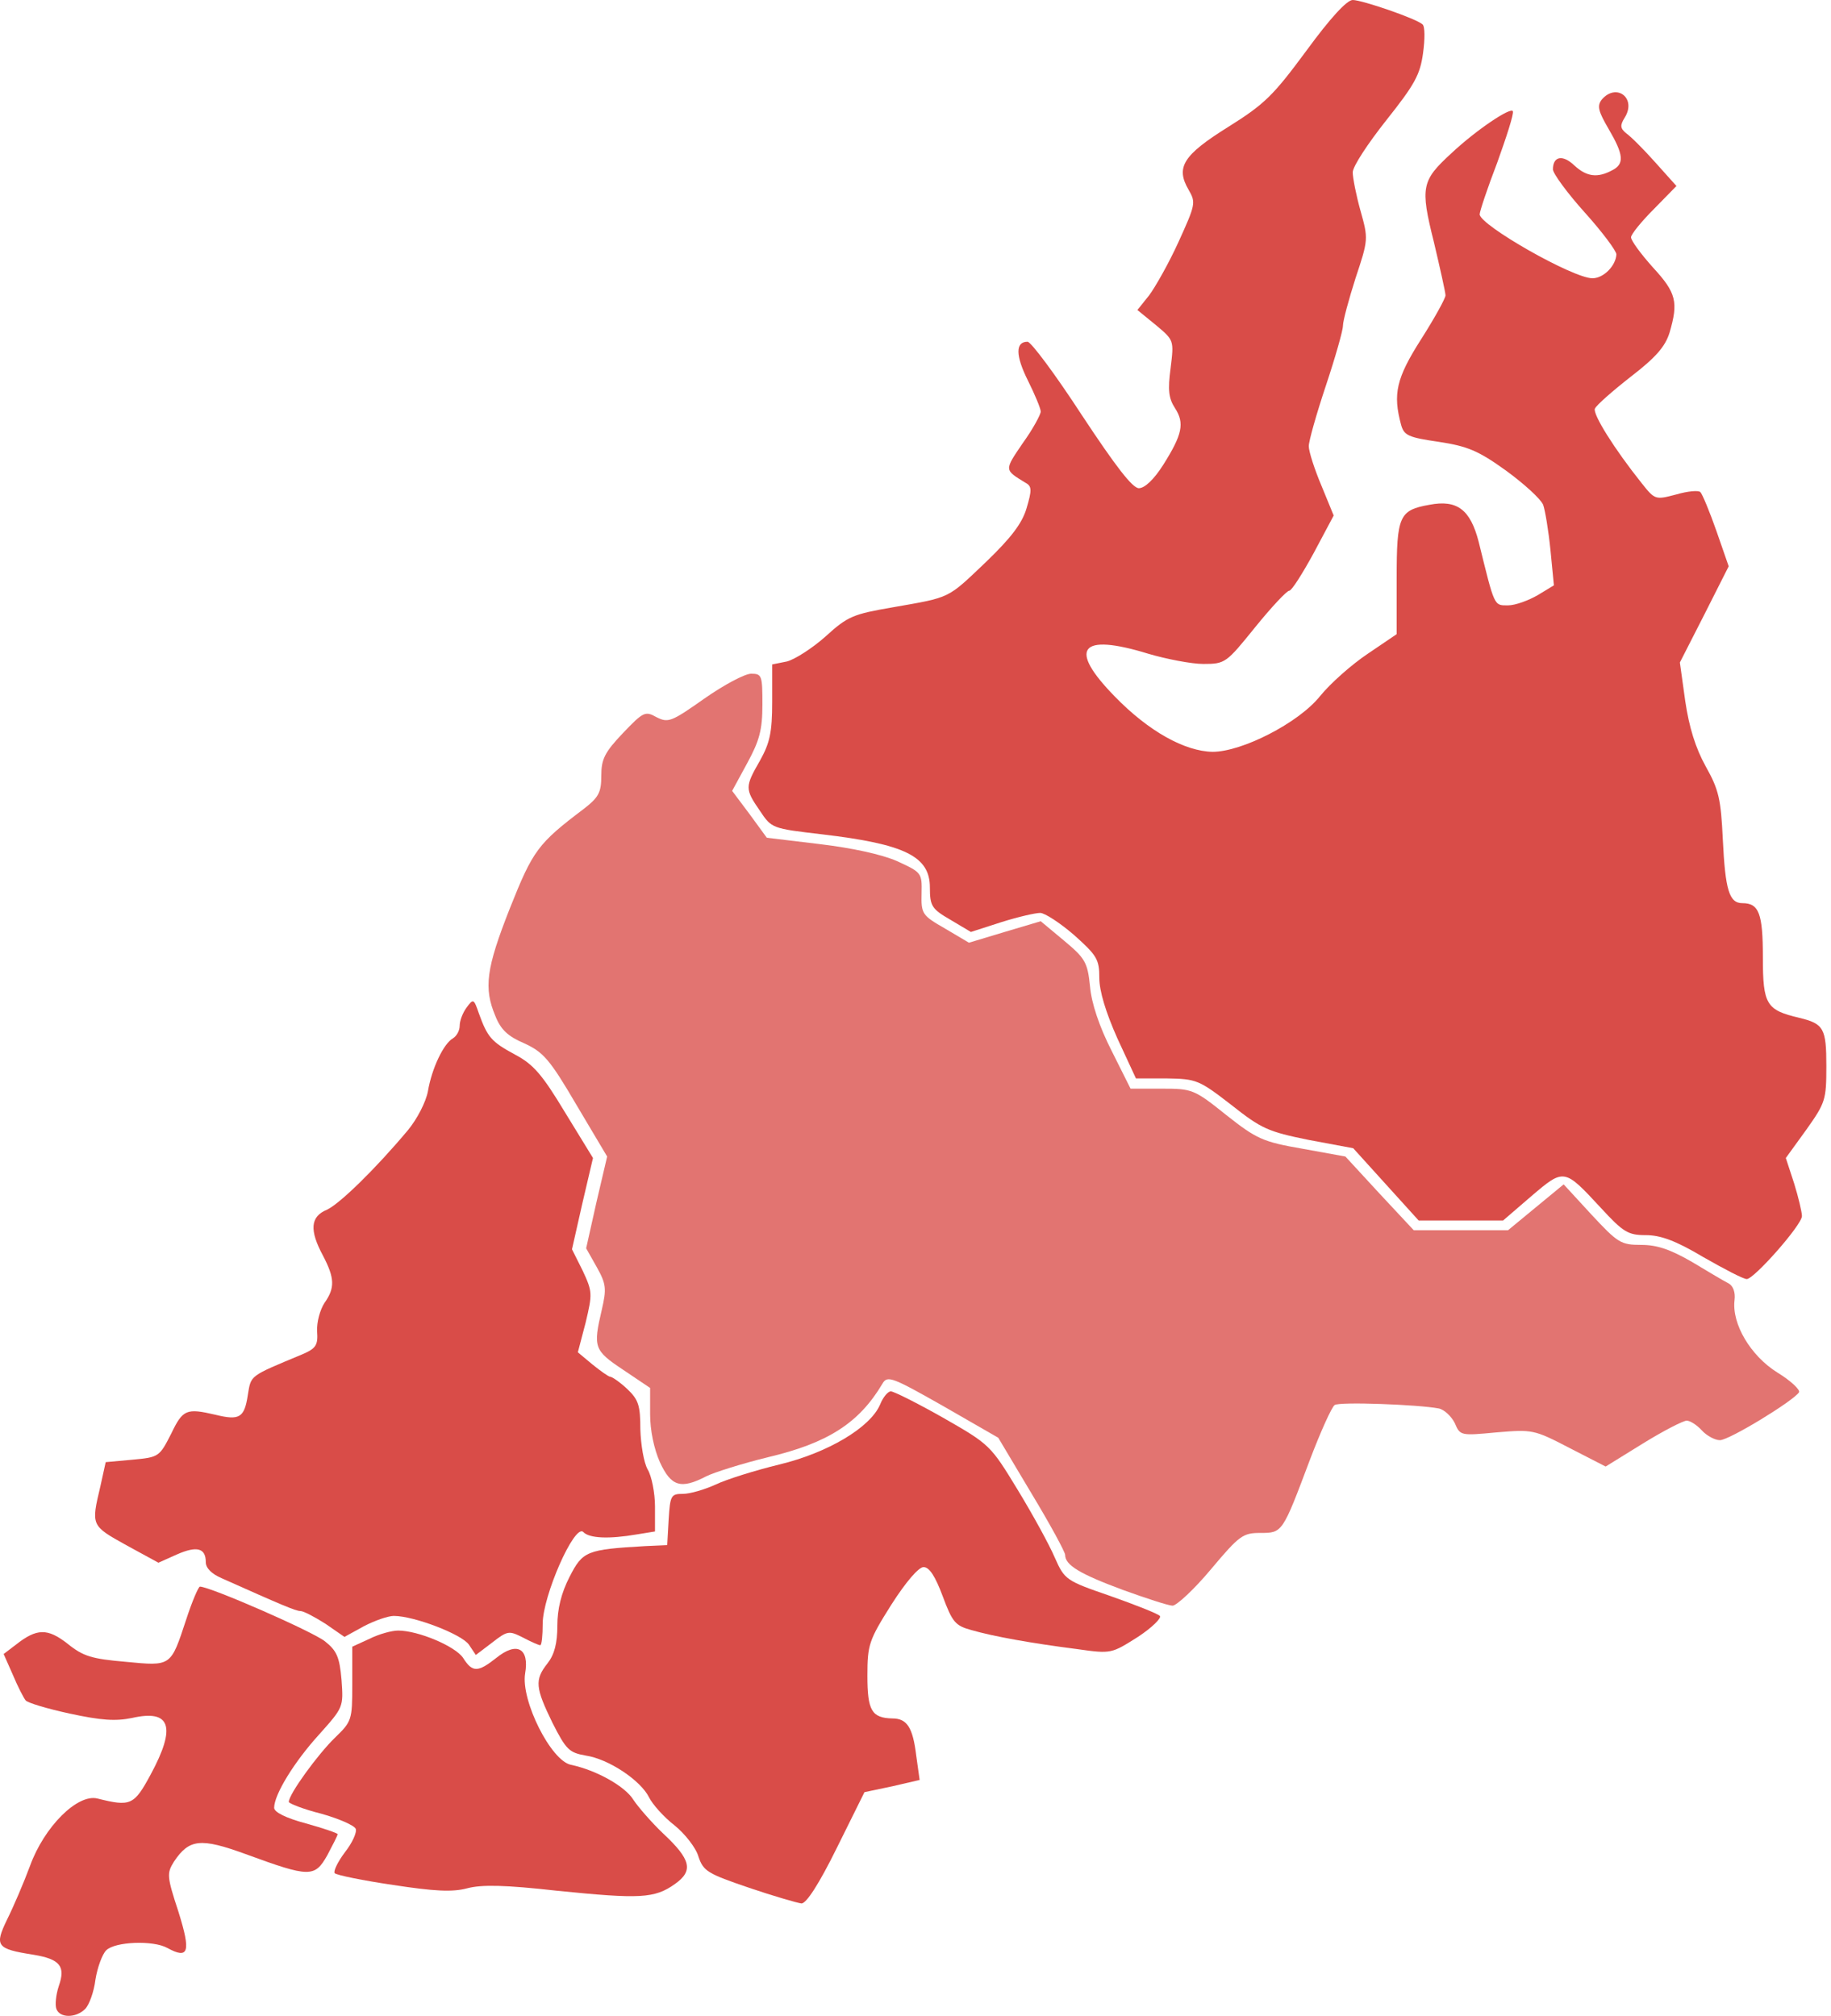
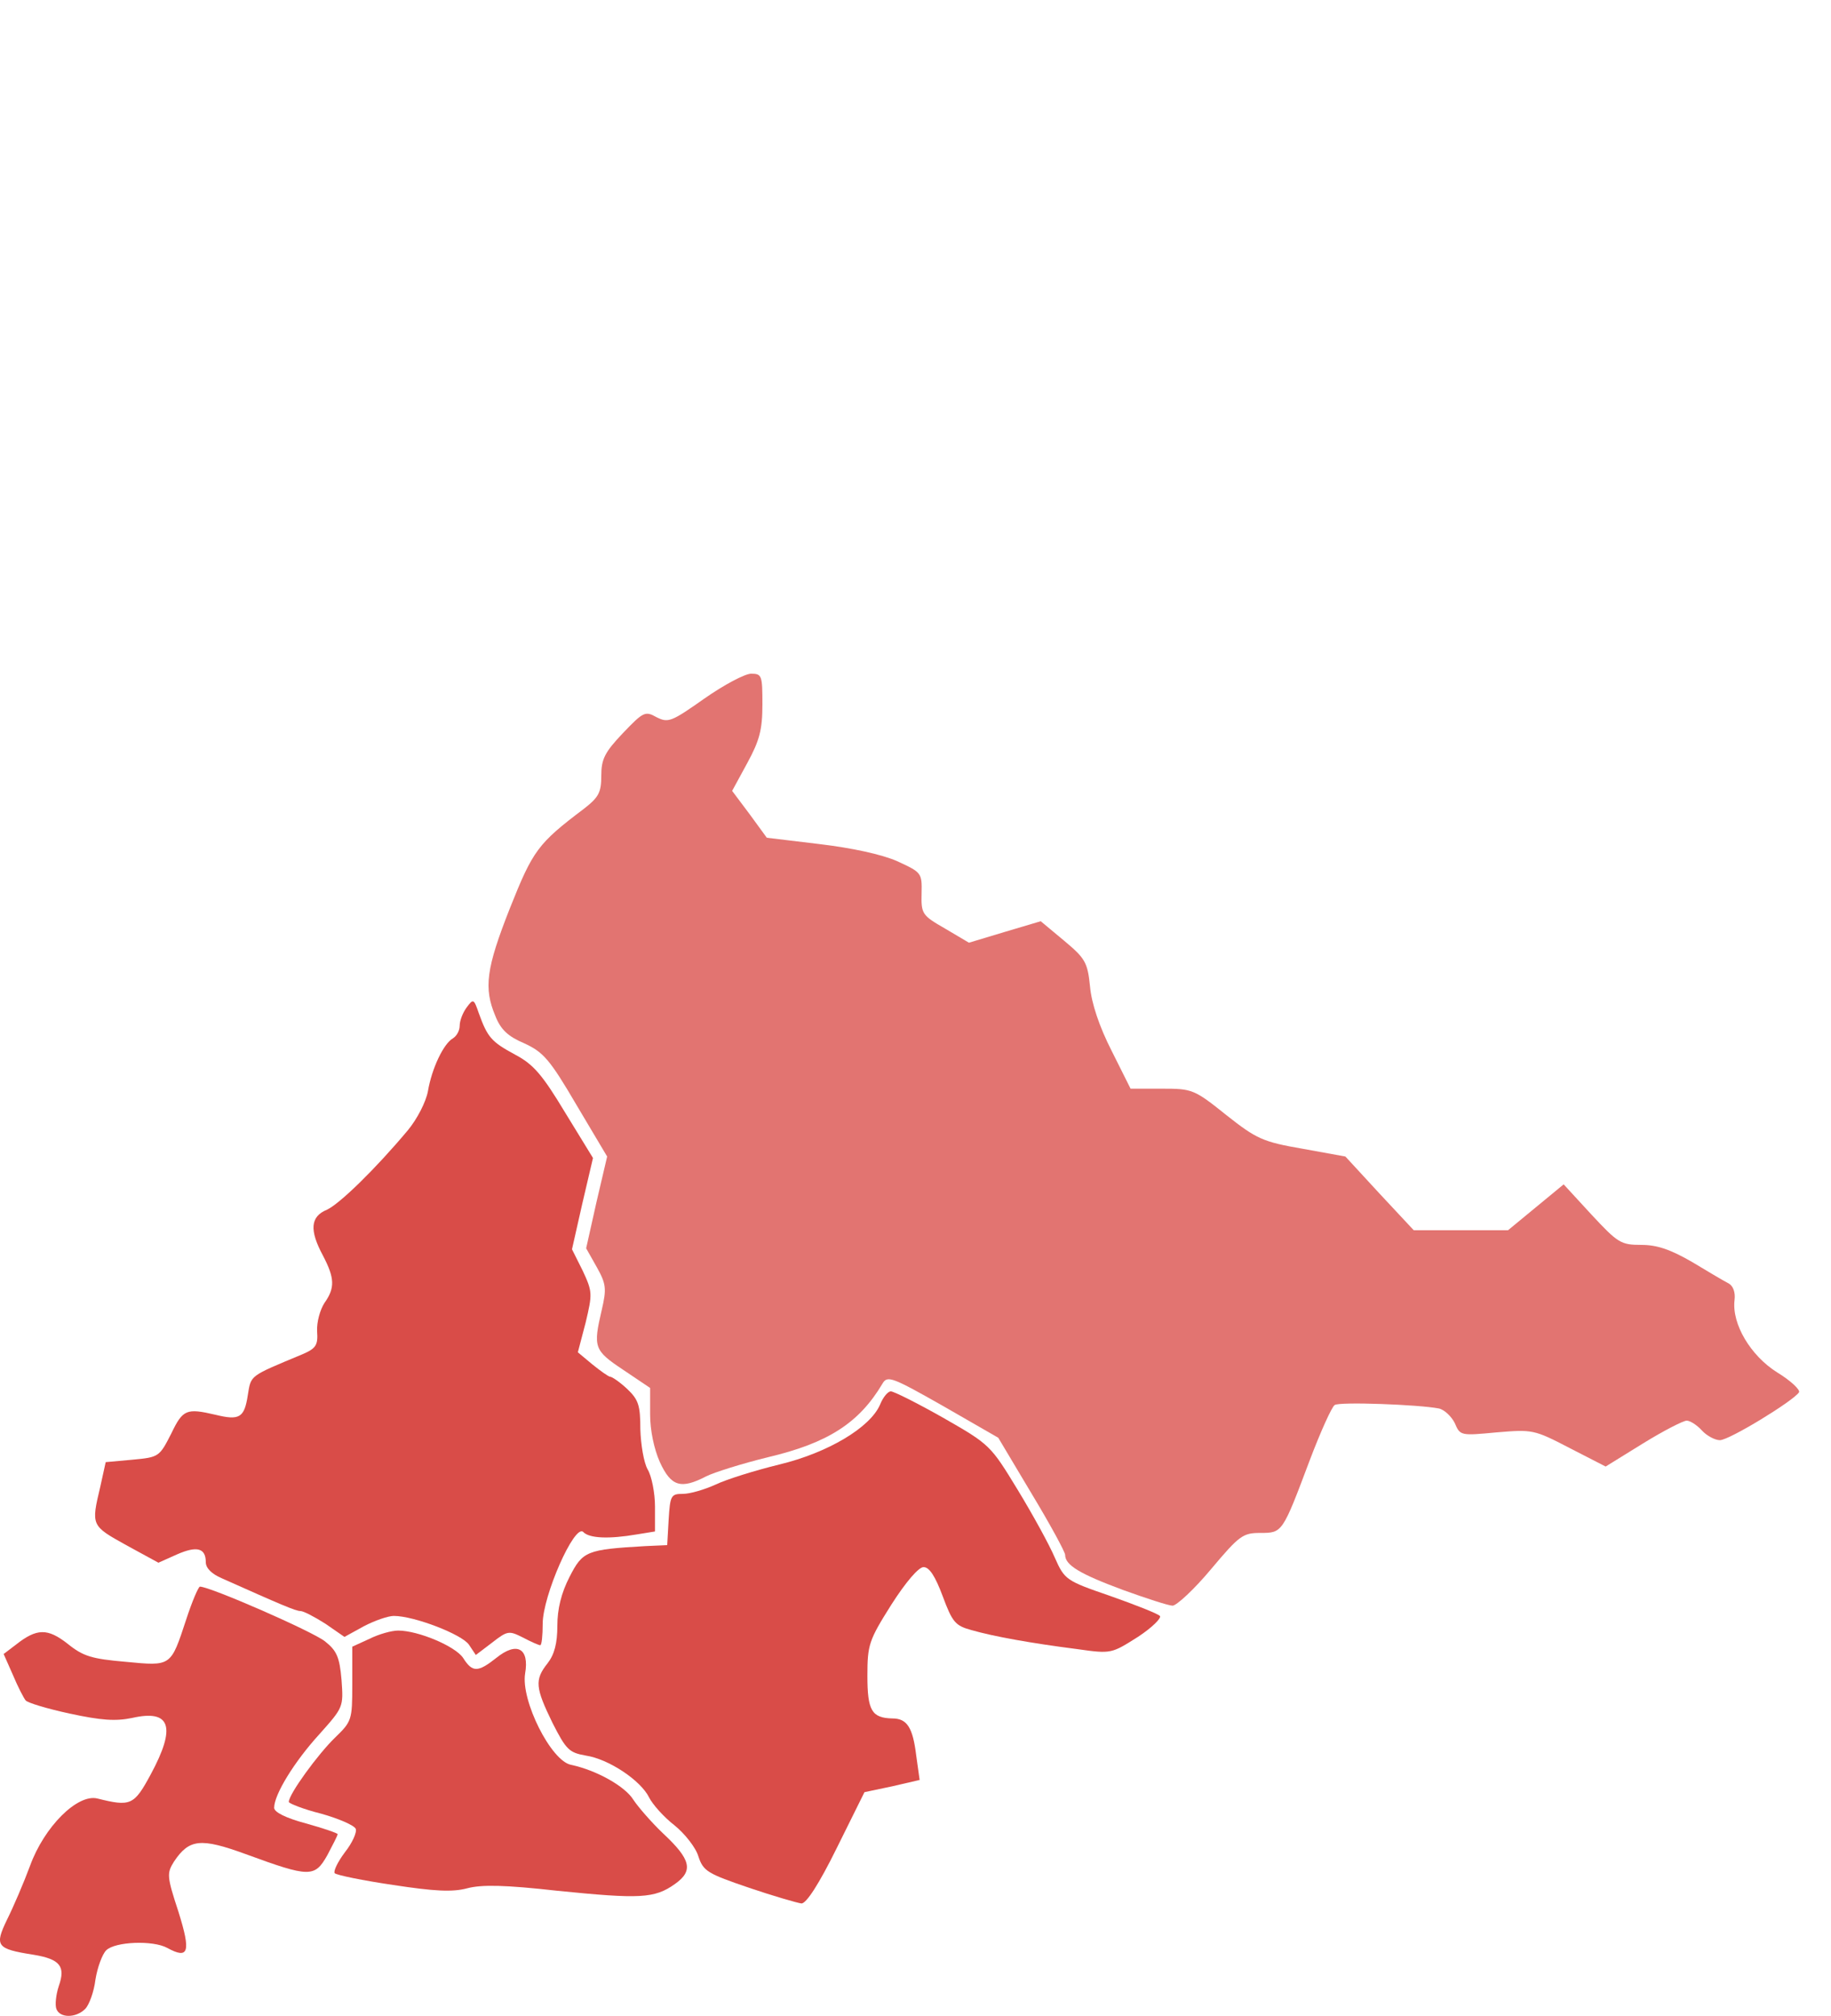
<svg xmlns="http://www.w3.org/2000/svg" width="375" height="413" viewBox="0 0 375 413" fill="none">
  <path d="M114.147 387.3C103.447 386.1 98.647 386 95.647 386.8C92.647 387.6 88.948 387.4 80.448 386.1C74.347 385.2 68.948 384.1 68.547 383.7C68.248 383.3 69.147 381.4 70.647 379.4C72.147 377.5 73.147 375.3 72.847 374.6C72.547 373.9 69.347 372.5 65.748 371.5C62.148 370.6 59.148 369.4 59.148 369.1C59.148 367.5 65.147 359.3 68.547 356C72.047 352.6 72.147 352.4 72.147 345V337.3L75.647 335.7C77.647 334.7 80.248 334 81.547 334C85.647 334 93.248 337.2 94.847 339.6C96.748 342.6 97.847 342.6 101.647 339.6C105.847 336.2 108.447 337.6 107.547 342.8C106.647 348.3 112.847 360.7 116.947 361.5C122.147 362.6 128.047 365.9 129.747 368.7C130.747 370.2 133.447 373.3 135.747 375.5C141.547 380.9 142.047 383.2 138.247 385.9C134.047 388.9 131.047 389 114.147 387.3Z" fill="#D94C48" />
  <path d="M96.047 336.9C94.647 334.8 84.847 331 80.647 331C79.547 331 76.847 331.9 74.547 333.1L70.547 335.3L66.647 332.6C64.447 331.2 62.147 330 61.547 330C60.547 330 57.547 328.7 45.447 323.3C43.347 322.4 42.147 321.2 42.147 320C42.147 317.1 40.347 316.6 36.247 318.4L32.447 320.1L25.847 316.5C18.647 312.5 18.647 312.5 20.547 304.5L21.647 299.5L27.147 299C32.547 298.5 32.647 298.4 35.047 293.7C37.447 288.7 38.147 288.4 44.147 289.8C49.047 291 50.047 290.4 50.747 285.8C51.447 281.6 50.947 282 61.947 277.4C64.747 276.2 65.147 275.5 64.947 272.7C64.847 270.8 65.547 268.3 66.447 266.9C68.647 263.8 68.547 261.8 66.147 257.2C63.347 252 63.547 249.2 66.947 247.8C69.547 246.6 76.847 239.5 83.547 231.5C85.447 229.2 87.247 225.7 87.647 223.5C88.447 218.8 90.847 213.8 92.747 212.7C93.547 212.2 94.147 211.1 94.147 210.1C94.147 209.1 94.747 207.5 95.547 206.4C96.947 204.5 97.047 204.6 98.047 207.5C99.847 212.5 100.647 213.4 105.447 216C109.247 218 111.047 220.1 115.747 227.9L121.447 237.2L119.247 246.6L117.147 255.9L119.347 260.3C121.347 264.6 121.347 265 119.947 270.9L118.347 277L121.347 279.5C122.947 280.8 124.647 282 124.947 282C125.347 282 126.947 283.1 128.447 284.5C130.747 286.7 131.147 287.8 131.147 292.8C131.247 295.9 131.847 299.6 132.647 301C133.447 302.3 134.147 305.8 134.147 308.6V313.7L130.447 314.3C124.647 315.3 120.647 315.1 119.447 313.8C117.647 312.1 111.147 326.9 111.147 332.6C111.147 335 110.947 337 110.647 337C110.347 337 108.747 336.3 107.047 335.4C104.247 334 103.947 334 100.747 336.5L97.447 339L96.047 336.9Z" fill="#D94C48" />
  <path d="M153.448 386.7C144.948 383.8 144.048 383.3 143.048 380.3C142.548 378.5 140.248 375.6 138.148 373.9C135.948 372.2 133.648 369.6 132.948 368.2C131.248 364.7 124.648 360.3 119.948 359.6C116.548 359 115.948 358.4 113.148 352.9C109.648 345.7 109.448 344.1 112.148 340.7C113.548 338.9 114.148 336.6 114.148 333C114.148 329.6 114.948 326.3 116.648 323C119.348 317.7 120.148 317.4 132.148 316.7L136.648 316.5L136.948 311.2C137.248 306.3 137.448 306 139.848 306C141.348 306 144.348 305.1 146.548 304.1C148.848 303 154.648 301.2 159.548 300C169.548 297.6 178.248 292.4 180.248 287.7C180.848 286.2 181.848 285 182.448 285C183.048 285 187.848 287.4 193.148 290.4C202.748 295.9 202.848 296 208.448 305.2C211.548 310.3 214.948 316.5 216.048 319.1C218.048 323.6 218.348 323.8 227.348 326.9C232.448 328.7 237.048 330.5 237.548 331C237.948 331.4 235.948 333.4 233.048 335.3C227.648 338.7 227.648 338.8 220.648 337.8C211.248 336.6 203.448 335.2 198.948 333.9C195.648 333 195.048 332.3 193.048 326.9C191.548 322.9 190.348 321 189.148 321C188.148 321 185.548 324 182.548 328.7C177.948 336 177.648 336.9 177.648 343.3C177.648 350.4 178.548 351.9 182.748 352C185.748 352 186.948 353.8 187.648 359.6L188.348 364.6L182.748 365.9L177.048 367.1L171.348 378.6C167.748 385.9 165.148 389.9 164.148 389.9C163.348 389.8 158.448 388.4 153.448 386.7Z" fill="#D94C48" />
  <path d="M230.047 325.7C221.147 322.4 218.147 320.6 218.147 318.5C218.147 317.9 215.047 312.2 211.247 305.9L204.447 294.5L193.147 288C182.747 282.1 181.747 281.7 180.747 283.4C175.947 291.5 169.547 295.6 157.247 298.5C151.947 299.8 146.247 301.6 144.647 302.4C139.447 305.1 137.447 304.5 135.147 299.5C133.947 296.8 133.147 293 133.147 289.7V284.3L127.647 280.6C121.647 276.6 121.447 276 123.247 268.3C124.247 264 124.147 263 122.247 259.6L120.047 255.7L122.147 246.3L124.347 236.9L118.047 226.3C112.547 216.9 111.247 215.5 107.347 213.7C104.047 212.3 102.547 210.9 101.447 208.1C99.047 202.4 99.547 198.4 104.447 186C109.147 174.2 110.147 172.8 119.547 165.7C122.647 163.3 123.147 162.3 123.147 158.9C123.147 155.5 123.847 154.1 127.547 150.2C131.747 145.8 132.147 145.6 134.447 146.9C136.847 148.1 137.447 147.9 144.247 143.1C148.247 140.3 152.547 138 153.847 138C156.047 138 156.147 138.4 156.147 144.3C156.147 149.5 155.547 151.7 153.047 156.3L149.947 162L153.547 166.8L157.047 171.6L167.847 172.9C174.547 173.7 180.547 175 183.747 176.4C188.747 178.7 188.847 178.8 188.747 183C188.647 187.2 188.847 187.5 193.547 190.2L198.447 193.1L205.747 190.9L213.147 188.7L217.947 192.7C222.247 196.3 222.747 197.1 223.247 202.1C223.547 205.5 225.147 210.3 227.647 215.2L231.547 223H237.947C244.147 223 244.547 223.1 251.147 228.4C257.347 233.3 258.647 233.9 266.747 235.3L275.547 236.9L282.547 244.5L289.547 252H299.147H308.847L314.547 247.3L320.247 242.6L325.947 248.8C331.347 254.6 331.947 255 336.147 255C339.347 255 342.047 255.9 346.547 258.5C349.847 260.5 353.247 262.5 354.047 262.9C354.947 263.4 355.447 264.7 355.247 266.3C354.647 271.2 358.547 277.7 363.947 281.1C366.747 282.8 368.747 284.7 368.447 285.2C367.247 287 354.147 295 352.247 295C351.247 295 349.547 294.1 348.547 293C347.547 291.9 346.147 291 345.447 291C344.747 291 340.647 293.1 336.447 295.7L328.847 300.4L321.447 296.6C314.147 292.8 313.847 292.8 306.547 293.4C299.147 294.1 299.047 294.1 297.947 291.5C297.247 290.1 295.747 288.7 294.647 288.5C290.447 287.7 274.347 287.1 273.347 287.8C272.747 288.2 270.447 293.3 268.247 299.1C262.647 314 262.647 314 258.147 314C254.547 314 253.847 314.5 248.047 321.4C244.547 325.6 240.947 328.9 240.147 328.9C239.347 328.9 234.747 327.4 230.047 325.7Z" fill="#D63935" fill-opacity="0.7" />
-   <path d="M348.847 257.5C343.147 254.1 340.047 253 337.047 253C333.447 253 332.447 252.4 327.847 247.4C320.347 239.3 320.347 239.3 313.647 245L307.847 250H299.247H290.547L283.847 242.6L277.147 235.2L268.047 233.5C259.647 231.8 258.347 231.2 252.147 226.3C245.547 221.2 245.047 221 238.947 220.9H232.647L228.847 212.7C226.447 207.3 225.147 203 225.147 200.3C225.147 196.5 224.647 195.7 219.947 191.5C217.047 189 213.947 187 213.047 187C212.047 187 208.547 187.8 205.047 188.9L198.847 190.9L194.647 188.4C190.847 186.2 190.447 185.6 190.447 181.8C190.447 175.4 185.347 172.9 168.347 170.9C158.147 169.7 158.047 169.7 155.647 166.1C152.547 161.6 152.547 161.2 155.647 155.8C157.647 152.2 158.147 150.1 158.147 143.8V136.1L161.147 135.5C162.747 135.1 166.347 132.8 169.047 130.4C173.647 126.2 174.747 125.8 182.847 124.4C194.847 122.3 193.947 122.7 201.847 115.2C207.047 110.2 209.347 107.2 210.247 104.1C211.347 100.4 211.347 99.6 210.047 98.9C205.647 96.2 205.647 96.4 209.447 90.8C211.547 87.9 213.147 84.9 213.147 84.3C213.147 83.7 211.947 80.8 210.547 78C207.947 72.8 207.947 70 210.447 70C211.147 70 216.147 76.7 221.547 85C228.547 95.6 231.947 100 233.247 100C234.447 100 236.347 98.2 238.247 95.2C242.147 89 242.647 86.7 240.647 83.6C239.347 81.6 239.147 79.9 239.747 75.4C240.447 69.7 240.447 69.7 236.747 66.6L232.947 63.5L235.347 60.5C236.547 58.9 239.347 54 241.347 49.6C244.847 41.9 244.947 41.5 243.447 38.9C240.747 34.3 242.247 31.8 251.547 26C259.047 21.3 260.747 19.6 267.547 10.4C272.447 3.7 275.847 0 277.047 0C278.947 0 290.047 3.8 291.347 5C291.847 5.4 291.847 8 291.447 10.9C290.847 15.3 289.747 17.3 283.947 24.6C280.147 29.4 277.047 34.1 277.047 35.3C277.047 36.4 277.747 40 278.647 43.2C280.247 48.9 280.247 49.1 277.647 56.9C276.247 61.3 275.047 65.7 275.047 66.7C275.047 67.7 273.447 73.3 271.547 79C269.647 84.7 268.047 90.3 268.047 91.4C268.047 92.5 269.247 96.2 270.647 99.5L273.147 105.6L269.047 113.3C266.747 117.5 264.547 121 264.047 121C263.547 121 260.447 124.3 257.047 128.5C251.147 135.8 250.947 136 246.447 136C244.047 136 238.847 135 235.147 133.9C221.147 129.6 218.647 132.8 228.347 142.7C235.247 149.8 242.647 153.9 248.347 154C254.347 154 265.947 148.1 270.347 142.6C272.447 140 276.847 136.1 280.147 133.9L286.047 129.9V118.5C286.047 105.7 286.547 104.5 292.747 103.4C298.447 102.3 301.147 104.4 302.847 111C306.147 124.4 305.947 124 308.847 124C310.347 124 313.047 123 314.947 121.9L318.247 119.9L317.547 112.7C317.147 108.7 316.447 104.5 316.047 103.4C315.547 102.2 312.147 99.1 308.447 96.4C302.747 92.3 300.547 91.4 294.647 90.5C288.447 89.6 287.547 89.2 286.947 87C285.247 80.7 285.947 77.5 291.047 69.5C293.847 65.1 296.047 61.1 296.047 60.5C296.047 59.9 294.947 55 293.647 49.5C290.847 38.3 291.147 37 297.247 31.4C302.347 26.6 309.547 21.8 309.847 22.8C310.047 23.4 308.547 28 306.647 33.3C304.647 38.5 303.047 43.3 303.047 43.9C303.047 46.1 322.147 57 326.147 57C328.447 57 330.947 54.4 331.047 52.1C331.047 51.4 328.147 47.5 324.547 43.5C320.947 39.5 318.047 35.5 318.047 34.7C318.047 32 320.047 31.6 322.447 33.9C324.947 36.2 327.147 36.5 330.147 34.9C332.747 33.6 332.547 31.7 329.447 26.4C327.347 22.8 327.047 21.7 328.047 20.4C331.047 16.9 335.247 20.1 332.747 24.1C331.747 25.7 331.847 26.3 333.047 27.3C333.947 27.9 336.647 30.6 339.047 33.3L343.347 38.1L338.747 42.8C336.147 45.4 334.047 48 334.047 48.6C334.047 49.3 336.047 52 338.547 54.8C343.347 60 343.747 61.9 341.947 68.1C341.047 71 339.147 73.2 333.947 77.2C330.247 80.1 326.947 83 326.647 83.7C326.147 84.8 330.647 92 336.247 99C338.947 102.4 339.047 102.4 343.247 101.3C345.647 100.6 347.847 100.4 348.247 100.8C348.647 101.2 350.147 104.8 351.547 108.8L354.047 116L349.047 125.9L344.047 135.7L345.147 143.6C345.947 149 347.247 153.2 349.347 157C352.047 161.8 352.447 163.7 352.847 172C353.347 182.3 354.147 185 356.847 185C360.247 185 361.047 187.1 361.047 196.1C361.047 205.8 361.747 206.9 368.547 208.5C373.547 209.7 374.047 210.7 374.047 218.4C374.047 225.3 373.847 225.9 369.947 231.4L365.747 237.2L367.447 242.4C368.347 245.3 369.047 248.3 369.047 249.1C369.047 250.9 359.247 262 357.747 262C357.047 262 353.047 259.9 348.847 257.5Z" fill="#D94C48" />
  <path d="M11.547 411.5C11.247 410.7 11.447 408.6 12.047 406.8C13.447 402.8 12.348 401.3 6.847 400.4C-0.753 399.2 -1.153 398.6 1.447 393.2C2.747 390.6 4.847 385.7 6.147 382.2C9.047 374.2 15.848 367.4 19.948 368.4C26.747 370.1 27.448 369.8 30.848 363.5C36.148 353.7 34.947 350.1 27.047 351.9C23.647 352.6 20.747 352.4 14.247 351C9.647 350 5.647 348.8 5.247 348.3C4.847 347.8 3.647 345.5 2.647 343.1L0.747 338.8L3.247 336.9C7.547 333.5 9.747 333.5 13.848 336.7C17.047 339.3 18.847 339.8 25.747 340.4C35.147 341.3 34.947 341.4 38.147 331.7C39.347 328 40.648 325 40.947 325C43.047 325 64.047 334.2 66.547 336.2C68.947 338.1 69.547 339.4 69.948 344.1C70.347 349.7 70.347 349.7 65.347 355.3C60.248 360.9 56.147 367.6 56.147 370.3C56.147 371.2 58.547 372.4 62.647 373.5C66.247 374.5 69.147 375.5 69.147 375.7C69.147 376 68.147 377.9 67.047 380C64.447 384.6 63.447 384.6 50.347 379.8C41.047 376.4 38.747 376.7 35.647 381.3C34.147 383.7 34.147 384.3 36.547 391.6C39.147 399.9 38.647 401.4 34.247 399C31.347 397.4 23.547 397.7 21.747 399.5C20.947 400.3 19.947 403 19.547 405.5C19.247 408 18.247 410.7 17.448 411.5C15.547 413.4 12.247 413.4 11.547 411.5Z" fill="#D94C48" />
</svg>